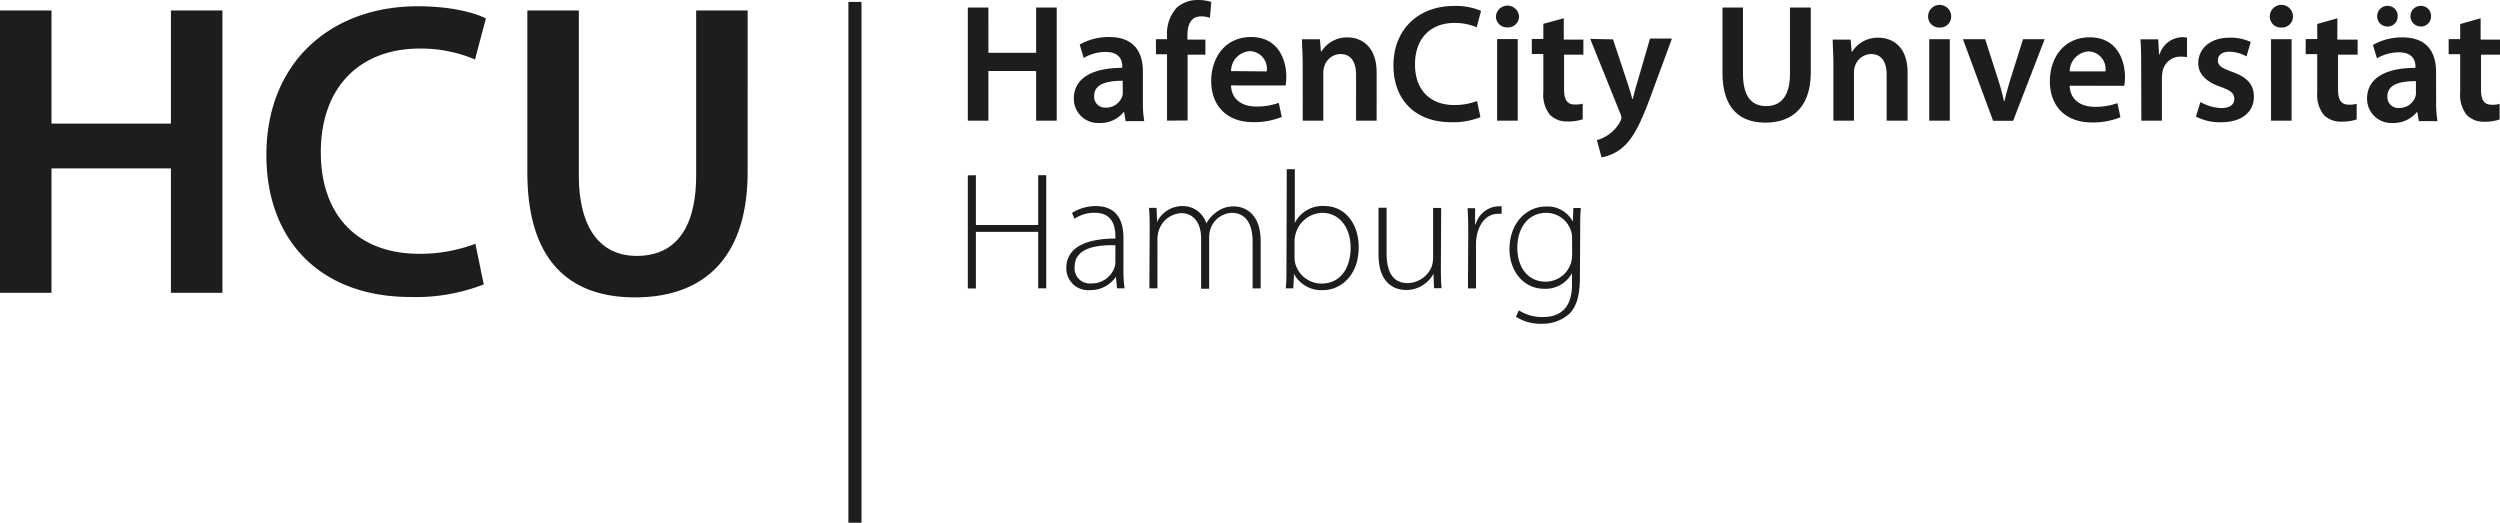
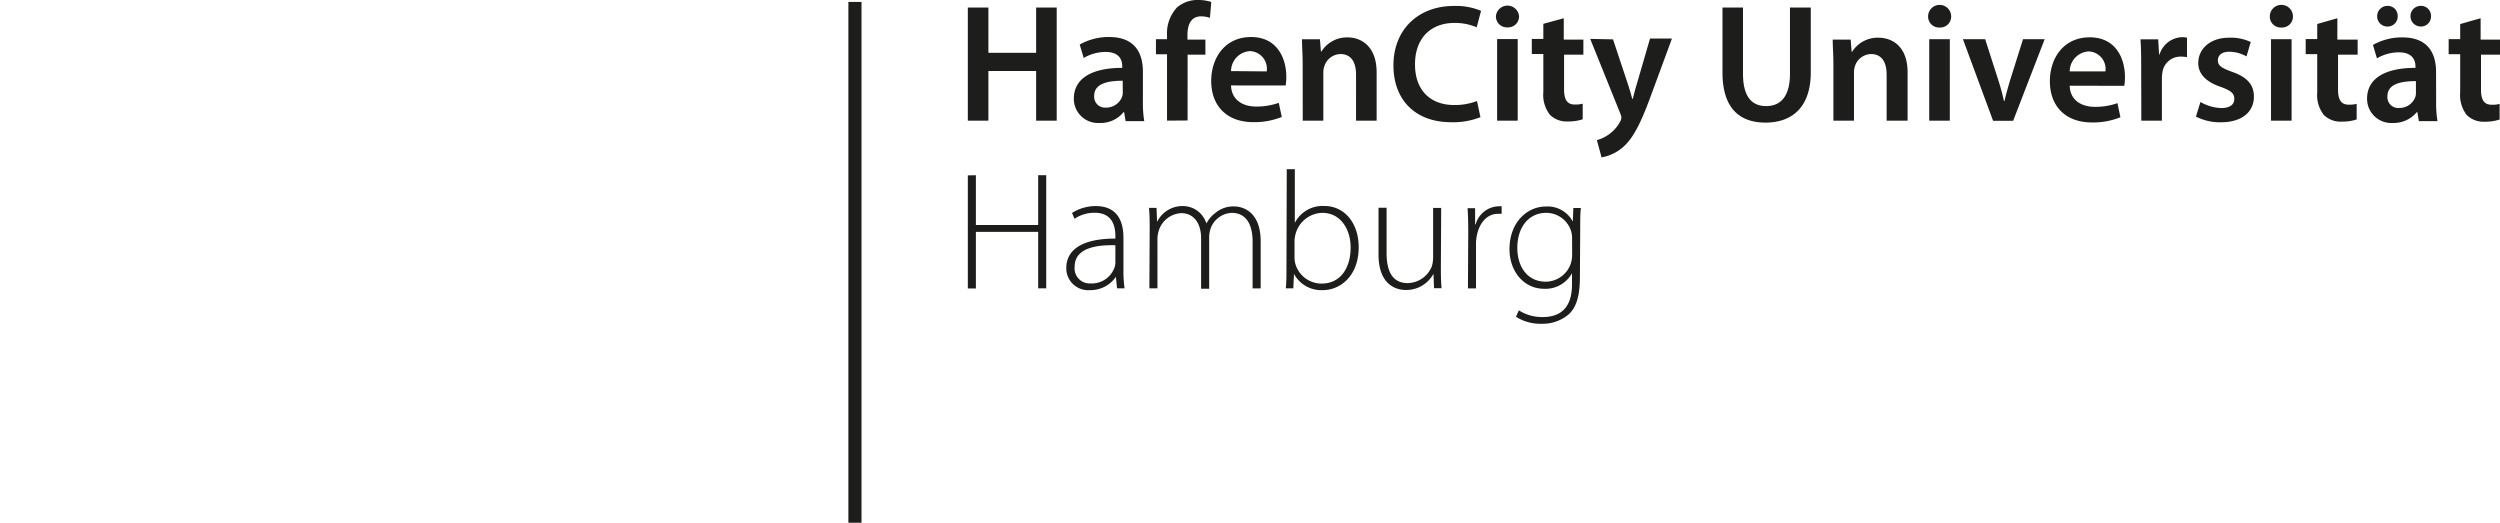
<svg xmlns="http://www.w3.org/2000/svg" viewBox="0 0 331.57 69.33">
  <defs>
    <style>.cls-1{fill:none;}.cls-2{clip-path:url(#clip-path);}.cls-3{fill:#1d1d1b;}</style>
    <clipPath id="clip-path">
      <rect class="cls-1" width="331.57" height="69.33" />
    </clipPath>
  </defs>
  <title>hcu-logo</title>
  <g id="Ebene_2" data-name="Ebene 2">
    <g id="Ebene_1-2" data-name="Ebene 1">
      <g class="cls-2">
-         <path class="cls-3" d="M0,1.39V38.83H6.83V22.33H22.67v16.5H29.5V1.39H22.67v15H6.83v-15ZM63.05,32.33a20.7,20.7,0,0,1-7.44,1.33c-8.28,0-13.06-5.22-13.06-13.44,0-9,5.5-13.78,13.11-13.78A18.42,18.42,0,0,1,63,7.89l1.44-5.44C63.05,1.72,59.89.83,55.39.83,43.94.83,35.33,8.22,35.33,20.56c0,11.39,7.22,18.83,19.11,18.83a24.78,24.78,0,0,0,9.72-1.67ZM69.94,1.39V22.83c0,11.78,5.61,16.61,14.28,16.61,9,0,14.94-5.11,14.94-16.67V1.39H92.33V23.22c0,7.33-2.94,10.72-7.89,10.72-4.61,0-7.67-3.39-7.67-10.72V1.39Z" />
        <path class="cls-3" d="M128.36,1V16h2.73V9.42h6.33V16h2.73V1h-2.73V7h-6.33V1Zm23.22,8.49c0-2.38-1-4.58-4.47-4.58a7.78,7.78,0,0,0-3.91,1l.53,1.78a5.72,5.72,0,0,1,2.91-.8c1.91,0,2.2,1.18,2.2,1.89V9c-4,0-6.42,1.38-6.42,4.09a3.21,3.21,0,0,0,3.4,3.22,3.94,3.94,0,0,0,3.2-1.44h.07l.2,1.2h2.47a14.65,14.65,0,0,1-.18-2.6Zm-2.67,2.69a1.84,1.84,0,0,1-.07.6,2.25,2.25,0,0,1-2.16,1.49,1.44,1.44,0,0,1-1.56-1.56c0-1.65,1.85-2,3.78-2Zm8.6,3.8V7.25h2.36v-2h-2.38V4.64c0-1.33.45-2.47,1.8-2.47a3.32,3.32,0,0,1,1.18.2l.18-2.11A5.68,5.68,0,0,0,158.91,0a4.14,4.14,0,0,0-2.82,1,5.06,5.06,0,0,0-1.31,3.69V5.2h-1.47v2h1.47V16Zm13-4.64a6.8,6.8,0,0,0,.09-1.16c0-2.38-1.16-5.27-4.67-5.27s-5.29,2.82-5.29,5.82c0,3.31,2.07,5.47,5.58,5.47a9.69,9.69,0,0,0,3.78-.69l-.4-1.87a8.71,8.71,0,0,1-3,.49c-1.73,0-3.27-.84-3.33-2.8Zm-7.24-1.91a2.67,2.67,0,0,1,2.51-2.65A2.33,2.33,0,0,1,168,9.47ZM172.78,16h2.73V9.64a2.53,2.53,0,0,1,.14-.87,2.29,2.29,0,0,1,2.13-1.6c1.49,0,2.07,1.18,2.07,2.73V16h2.73V9.6c0-3.42-2-4.64-3.85-4.64a4,4,0,0,0-3.47,1.87h-.07l-.13-1.62h-2.38c0,.93.09,2,.09,3.22Zm23.11-2.6a8.3,8.3,0,0,1-3,.53c-3.31,0-5.22-2.09-5.22-5.38,0-3.6,2.2-5.51,5.24-5.51a7.36,7.36,0,0,1,2.94.58l.58-2.18a8.56,8.56,0,0,0-3.62-.65c-4.57,0-8,3-8,7.89,0,4.56,2.89,7.53,7.65,7.53a9.87,9.87,0,0,0,3.89-.67Zm5.4-8.22h-2.73V16h2.73Zm-1.35-1.55a1.45,1.45,0,0,0,1.53-1.47,1.54,1.54,0,0,0-3.07,0,1.45,1.45,0,0,0,1.51,1.47Zm4.75-.47v2h-1.53v2h1.53v5.06a4.26,4.26,0,0,0,.87,3,3.13,3.13,0,0,0,2.35.89,6,6,0,0,0,2-.29l0-2.07a3.56,3.56,0,0,1-1.07.11c-1,0-1.4-.67-1.4-2V7.25H210v-2h-2.6V2.42Zm6.22,2,4,9.93a1.37,1.37,0,0,1,.13.54,1.32,1.32,0,0,1-.16.49,4.8,4.8,0,0,1-1.51,1.71,4.66,4.66,0,0,1-1.58.75l.62,2.29a5.77,5.77,0,0,0,2.87-1.38c1.26-1.11,2.26-2.91,3.75-7l2.72-7.38h-2.91L217.13,11c-.22.69-.42,1.51-.58,2.11h-.07c-.15-.6-.4-1.42-.62-2.09l-1.93-5.8ZM228.45,1V9.62c0,4.71,2.24,6.64,5.71,6.64s6-2,6-6.67V1H237.4V9.78c0,2.93-1.18,4.29-3.16,4.29s-3.07-1.35-3.07-4.29V1Zm14.71,15h2.73V9.64a2.54,2.54,0,0,1,.13-.87,2.29,2.29,0,0,1,2.13-1.6c1.49,0,2.07,1.18,2.07,2.73V16H253V9.6C253,6.18,251,5,249.11,5a4,4,0,0,0-3.47,1.87h-.06l-.13-1.62h-2.38c0,.93.09,2,.09,3.22ZM258.6,5.2h-2.73V16h2.73Zm-1.35-1.55a1.45,1.45,0,0,0,1.53-1.47,1.53,1.53,0,0,0-3.06,0,1.45,1.45,0,0,0,1.51,1.47Zm3.09,1.55,4,10.82H267L271.18,5.2h-2.87l-1.73,5.49c-.29,1-.53,1.82-.73,2.71h-.07c-.2-.89-.42-1.75-.73-2.71L263.29,5.2Zm21.4,6.18a6.78,6.78,0,0,0,.09-1.16c0-2.38-1.15-5.27-4.67-5.27s-5.29,2.82-5.29,5.82c0,3.31,2.07,5.47,5.58,5.47a9.71,9.71,0,0,0,3.78-.69l-.4-1.87a8.7,8.7,0,0,1-3,.49c-1.73,0-3.27-.84-3.33-2.8Zm-7.24-1.91A2.67,2.67,0,0,1,277,6.82a2.33,2.33,0,0,1,2.24,2.65ZM284,16h2.73V10.4a4.79,4.79,0,0,1,.07-.82,2.41,2.41,0,0,1,2.44-2.07,4.51,4.51,0,0,1,.82.07V5a2.89,2.89,0,0,0-.64-.07,3.24,3.24,0,0,0-3,2.29h-.07l-.11-2h-2.35c.07,1,.09,2,.09,3.49Zm7.24-.54a7,7,0,0,0,3.29.76c2.87,0,4.4-1.42,4.4-3.4,0-1.6-.91-2.6-2.89-3.29-1.38-.51-1.89-.82-1.89-1.51s.53-1.16,1.51-1.16a4.81,4.81,0,0,1,2.29.62l.56-1.91A6.25,6.25,0,0,0,295.64,5c-2.51,0-4.09,1.47-4.09,3.38,0,1.29.87,2.44,3,3.15,1.33.49,1.78.85,1.78,1.58s-.53,1.22-1.73,1.22a5.93,5.93,0,0,1-2.76-.8ZM303.93,5.2H301.2V16h2.73Zm-1.35-1.55a1.45,1.45,0,0,0,1.53-1.47,1.53,1.53,0,0,0-3.07,0,1.45,1.45,0,0,0,1.51,1.47Zm4.75-.47v2H305.8v2h1.53v5.06a4.27,4.27,0,0,0,.87,3,3.13,3.13,0,0,0,2.36.89,6,6,0,0,0,2-.29l0-2.07a3.55,3.55,0,0,1-1.07.11c-1,0-1.4-.67-1.4-2V7.25h2.6v-2H310V2.42Zm15.76,6.36c0-2.38-1-4.58-4.46-4.58a7.79,7.79,0,0,0-3.91,1l.53,1.78a5.73,5.73,0,0,1,2.91-.8c1.91,0,2.2,1.18,2.2,1.89V9c-4,0-6.42,1.38-6.42,4.09a3.21,3.21,0,0,0,3.4,3.22,4,4,0,0,0,3.2-1.44h.07l.2,1.2h2.47a14.63,14.63,0,0,1-.18-2.6Zm-2.67,2.69a1.82,1.82,0,0,1-.07.6,2.24,2.24,0,0,1-2.15,1.49,1.44,1.44,0,0,1-1.56-1.56c0-1.65,1.85-2,3.78-2Zm-3.75-8.71A1.33,1.33,0,0,0,318,2.13,1.31,1.31,0,0,0,316.68.78a1.36,1.36,0,0,0-1.4,1.36,1.35,1.35,0,0,0,1.36,1.38Zm4.42,0a1.33,1.33,0,0,0,1.33-1.38A1.32,1.32,0,0,0,321.08.78a1.35,1.35,0,0,0-1.38,1.36A1.35,1.35,0,0,0,321,3.51Zm5.2-.33v2h-1.53v2h1.53v5.06a4.26,4.26,0,0,0,.87,3,3.13,3.13,0,0,0,2.36.89,6,6,0,0,0,2-.29l0-2.07a3.54,3.54,0,0,1-1.07.11c-1,0-1.4-.67-1.4-2V7.25h2.6v-2H329V2.42Z" />
        <path class="cls-3" d="M128.36,23.26v15h1.07V30.75h8.26v7.49h1.07v-15h-1.07v6.6h-8.26v-6.6ZM149,31.53c0-1.89-.6-4.2-3.69-4.2a5.91,5.91,0,0,0-3.13.91l.33.78a4.66,4.66,0,0,1,2.69-.8c2.53,0,2.73,2.09,2.73,3.13v.29c-4.35,0-6.51,1.45-6.51,3.91a2.9,2.9,0,0,0,3.13,2.93A4.08,4.08,0,0,0,148,36.71h0l.15,1.53h1a16,16,0,0,1-.15-2.53Zm-1.07,3.29a1.81,1.81,0,0,1-.11.64,3.19,3.19,0,0,1-3.16,2.13,2,2,0,0,1-2.13-2.22c0-2.56,3.07-2.91,5.4-2.84Zm4.51,3.42h1.07V31.67a3.82,3.82,0,0,1,.15-1,3.3,3.3,0,0,1,3-2.4c1.73,0,2.64,1.42,2.64,3.33v6.69h1.07V31.4a3.85,3.85,0,0,1,.18-1.06,3.13,3.13,0,0,1,2.8-2.11c1.85,0,2.78,1.42,2.78,3.82v6.2h1.07V32c0-4-2.45-4.62-3.49-4.62a3.68,3.68,0,0,0-2.53.87A4.19,4.19,0,0,0,160,29.64h0a3.26,3.26,0,0,0-3.07-2.31,3.73,3.73,0,0,0-3.47,2.11h0l-.07-1.87h-1c.07.84.09,1.58.09,2.55Zm18.18-2.49c0,.8,0,1.73-.09,2.49h1l.09-1.91h0a4.11,4.11,0,0,0,3.82,2.15c2.33,0,4.76-1.89,4.76-5.69,0-3.2-1.87-5.47-4.56-5.47a4.13,4.13,0,0,0-3.91,2.24h0V22.44h-1.07ZM171.69,32a3.61,3.61,0,0,1,.13-.93,3.76,3.76,0,0,1,3.55-2.84c2.42,0,3.76,2.15,3.76,4.6,0,2.78-1.4,4.78-3.84,4.78a3.61,3.61,0,0,1-3.51-2.69,3.24,3.24,0,0,1-.09-.78Zm19.45-4.42h-1.07v6.64a3.82,3.82,0,0,1-.2,1.18,3.53,3.53,0,0,1-3.15,2.15c-2.11,0-2.82-1.66-2.82-4v-6h-1.07v6.2c0,4,2.29,4.71,3.64,4.71a4.1,4.1,0,0,0,3.65-2.15h0l.07,1.91h1c-.07-.82-.09-1.67-.09-2.6Zm3.55,10.67h1.07V32.36a5.2,5.2,0,0,1,.09-1c.29-1.71,1.33-3,2.8-3a4,4,0,0,1,.51,0v-1a2.76,2.76,0,0,0-.45,0,3.28,3.28,0,0,0-3,2.4h-.07l0-2.15h-1c.07,1,.09,2.13.09,3.2Zm14.89-7.91c0-1.11,0-2,.09-2.75h-1l-.07,1.8h0a3.78,3.78,0,0,0-3.6-2c-2.36,0-4.8,2-4.8,5.67,0,2.91,1.89,5.24,4.58,5.24a4,4,0,0,0,3.71-2.07h0v1.51c0,3.16-1.62,4.31-3.87,4.31a5.73,5.73,0,0,1-3.18-.89l-.38.85a6,6,0,0,0,3.4.93,5.33,5.33,0,0,0,3.62-1.27c.89-.84,1.46-2.2,1.46-4.93Zm-1.07,3.49a3.9,3.9,0,0,1-.18,1.13,3.54,3.54,0,0,1-3.31,2.4c-2.51,0-3.78-2.07-3.78-4.47,0-2.82,1.56-4.66,3.82-4.66a3.45,3.45,0,0,1,3.31,2.42,3,3,0,0,1,.13,1Z" />
      </g>
      <rect class="cls-3" x="112.52" y="0.26" width="1.74" height="69.07" />
    </g>
  </g>
</svg>